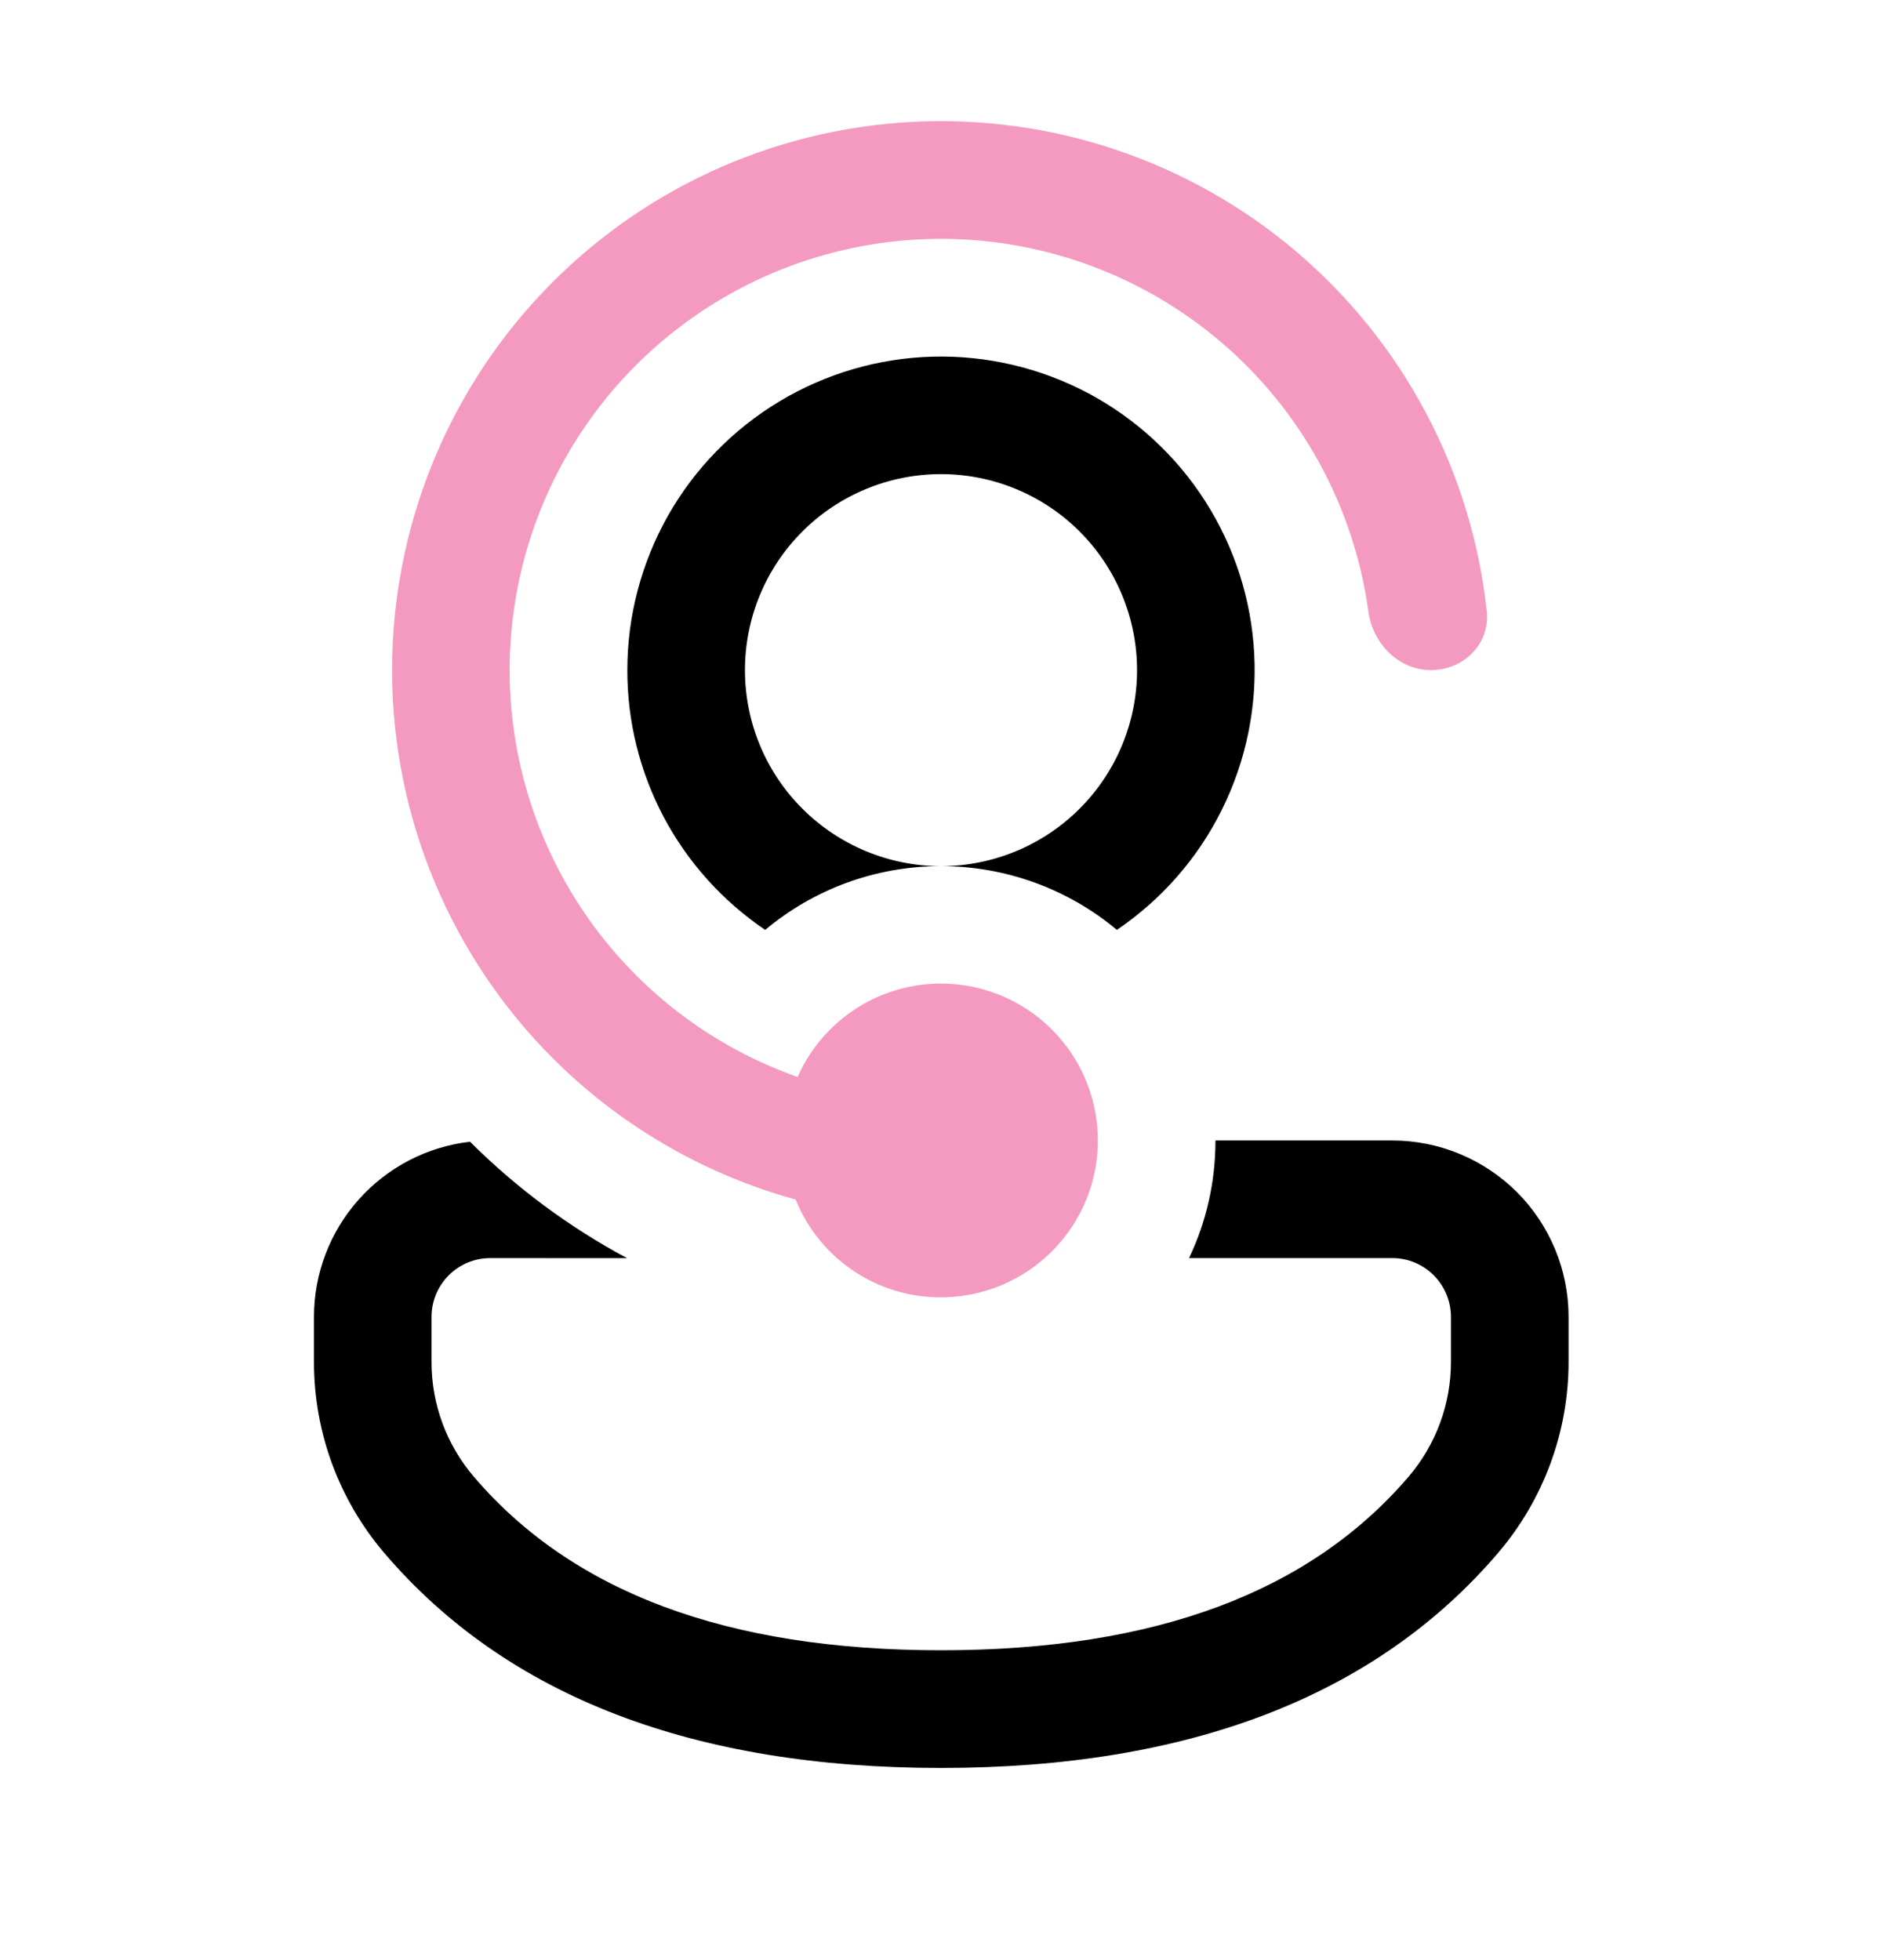
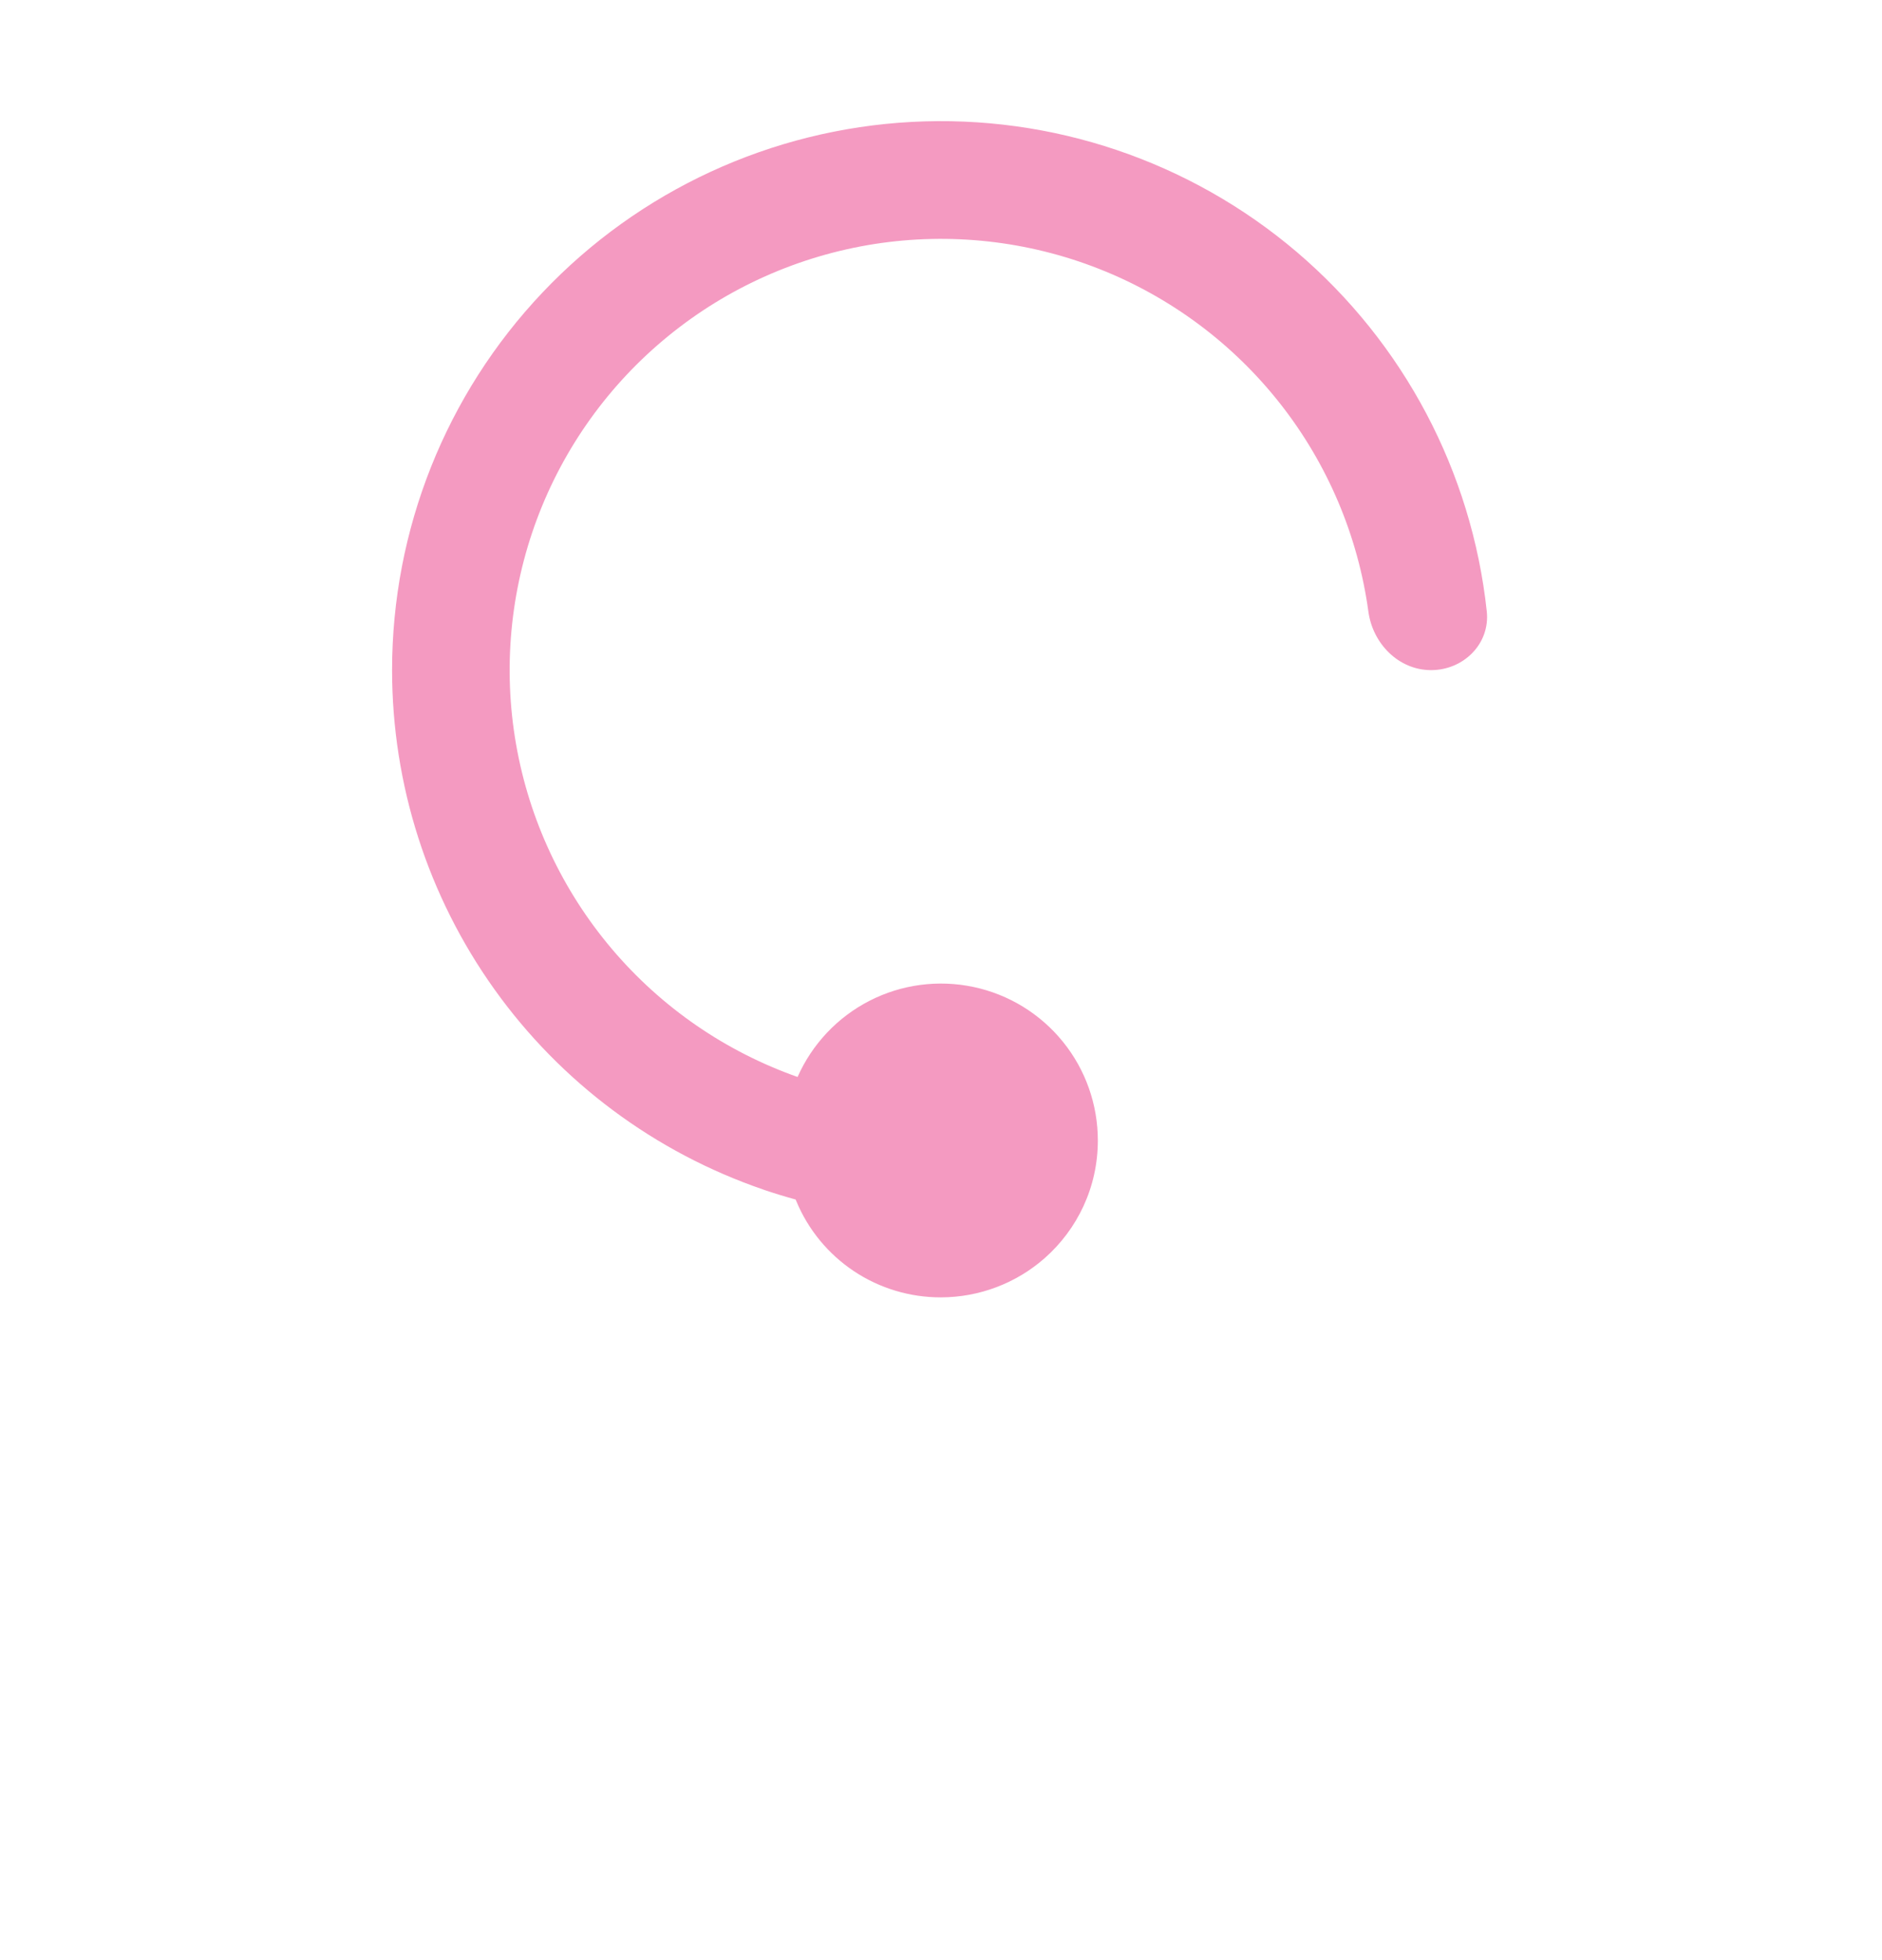
<svg xmlns="http://www.w3.org/2000/svg" fill="none" viewBox="0 0 24 25" height="25" width="24">
  <path fill="#F49AC1" d="M10.155 15.32L10.146 15.299C10.011 15.262 9.877 15.221 9.744 15.176L9.734 15.172C8.353 14.699 7.153 13.806 6.305 12.618C5.456 11.43 5 10.007 5 8.547C5 6.755 5.686 5.031 6.919 3.73C8.151 2.429 9.836 1.651 11.625 1.555C13.414 1.459 15.172 2.053 16.537 3.214C17.901 4.376 18.769 6.016 18.96 7.798C19.004 8.21 18.664 8.547 18.25 8.547C17.836 8.547 17.505 8.209 17.45 7.799C17.317 6.831 16.929 5.916 16.325 5.148C15.721 4.38 14.924 3.787 14.015 3.429C13.106 3.071 12.118 2.962 11.153 3.112C10.188 3.263 9.28 3.667 8.523 4.285C7.766 4.902 7.187 5.71 6.846 6.625C6.505 7.541 6.413 8.53 6.581 9.492C6.749 10.455 7.17 11.355 7.801 12.101C8.432 12.847 9.25 13.411 10.171 13.736C10.357 13.316 10.681 12.973 11.089 12.764C11.497 12.555 11.965 12.493 12.414 12.588C12.863 12.683 13.265 12.929 13.554 13.286C13.843 13.642 14 14.087 14 14.546C14 15.144 13.738 15.68 13.323 16.046C12.958 16.368 12.487 16.546 12 16.547C11.605 16.548 11.219 16.432 10.891 16.214C10.562 15.995 10.306 15.684 10.155 15.32Z" />
-   <path fill="black" d="M7.997 16.047C7.26 15.653 6.585 15.152 5.994 14.562C5.446 14.625 4.941 14.888 4.574 15.3C4.207 15.712 4.004 16.244 4.004 16.796V17.374C4.004 18.266 4.322 19.13 4.902 19.809C6.468 21.643 8.854 22.549 12 22.549C15.146 22.549 17.533 21.643 19.102 19.809C19.683 19.129 20.003 18.265 20.003 17.371V16.796C20.003 16.199 19.766 15.627 19.345 15.205C18.923 14.784 18.351 14.546 17.755 14.546H15.5C15.5 15.084 15.38 15.592 15.163 16.046H17.755C17.953 16.046 18.144 16.125 18.284 16.266C18.424 16.407 18.503 16.597 18.503 16.796V17.371C18.503 17.907 18.312 18.426 17.963 18.834C16.706 20.302 14.739 21.048 12 21.048C9.261 21.048 7.296 20.302 6.043 18.835C5.694 18.427 5.503 17.909 5.503 17.373V16.796C5.503 16.597 5.582 16.406 5.723 16.265C5.863 16.125 6.054 16.046 6.253 16.046L7.997 16.047ZM8 8.547C8 7.857 8.179 7.179 8.518 6.578C8.858 5.978 9.348 5.475 9.939 5.12C10.53 4.764 11.203 4.568 11.893 4.549C12.583 4.531 13.265 4.691 13.875 5.014C14.484 5.338 15 5.813 15.371 6.395C15.742 6.976 15.957 7.644 15.994 8.333C16.031 9.022 15.889 9.709 15.582 10.327C15.276 10.945 14.814 11.473 14.243 11.86C13.614 11.334 12.82 11.047 12 11.047C12.663 11.047 13.299 10.783 13.768 10.314C14.236 9.846 14.5 9.21 14.5 8.547C14.5 7.884 14.236 7.248 13.768 6.779C13.299 6.31 12.663 6.047 12 6.047C11.337 6.047 10.701 6.31 10.232 6.779C9.763 7.248 9.5 7.884 9.5 8.547C9.5 9.21 9.763 9.846 10.232 10.314C10.701 10.783 11.337 11.047 12 11.047C11.146 11.047 10.364 11.353 9.758 11.86C9.216 11.494 8.772 11 8.465 10.423C8.159 9.845 7.999 9.201 8 8.547Z" />
</svg>